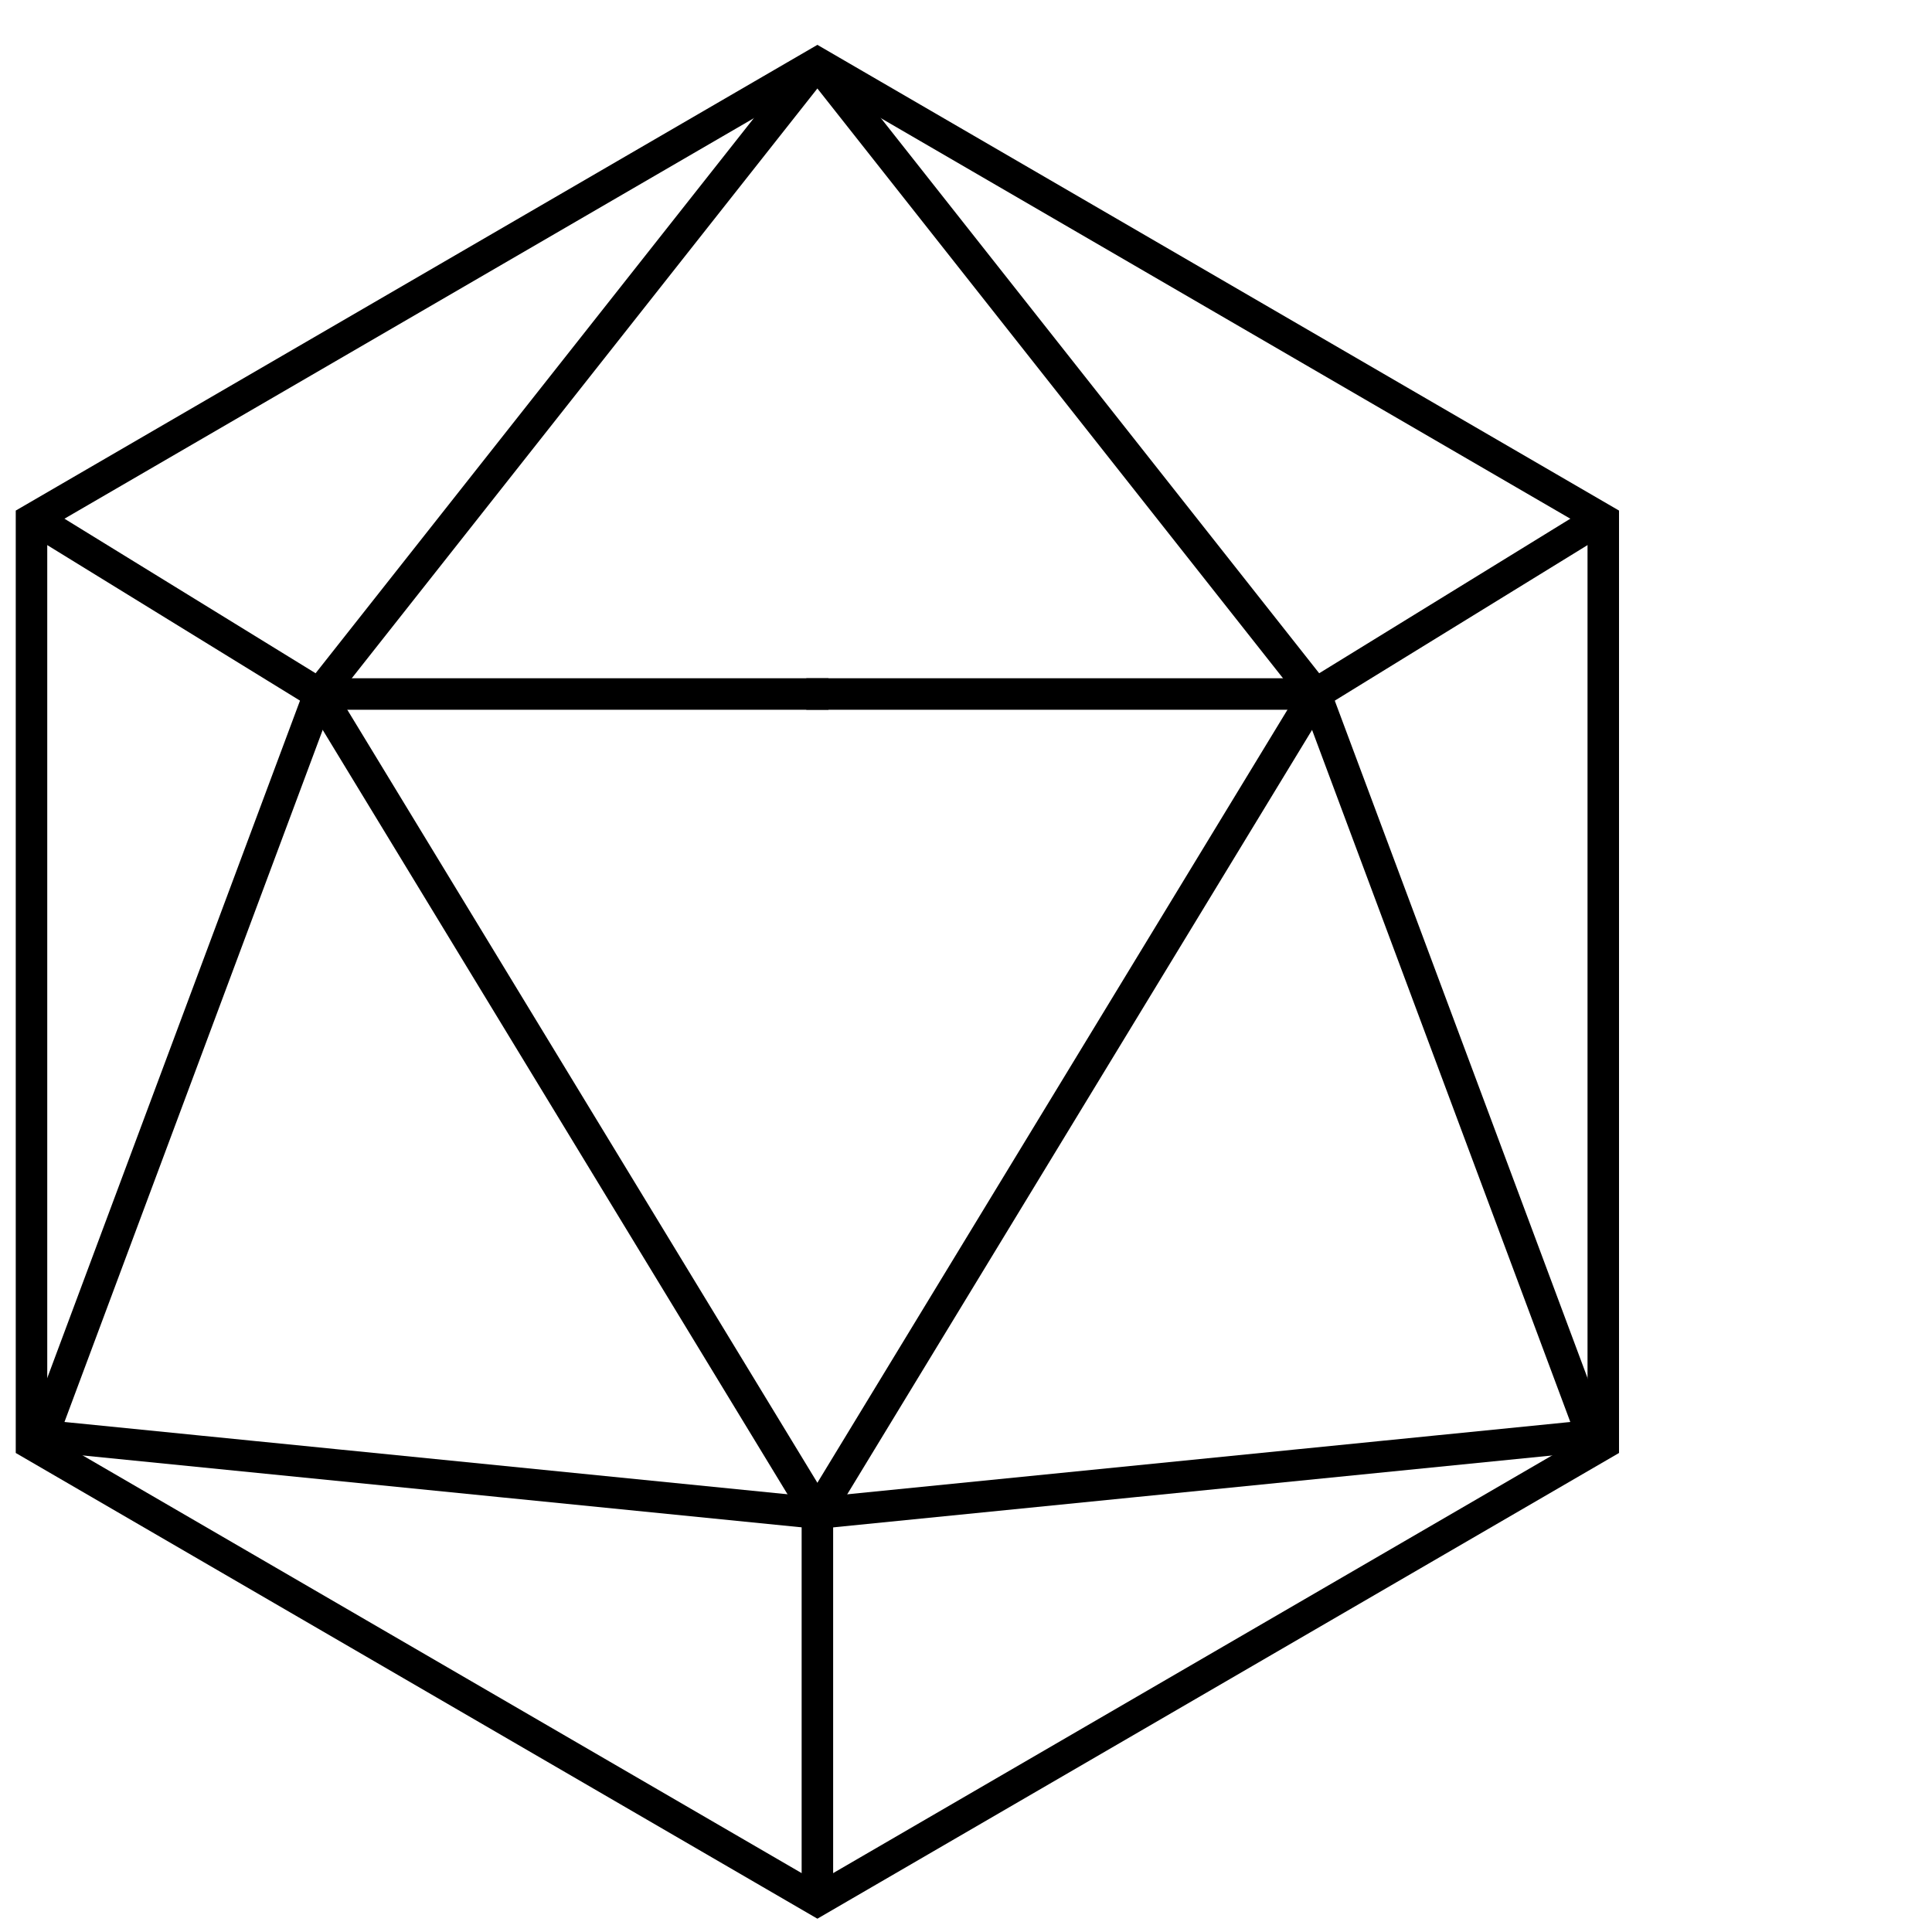
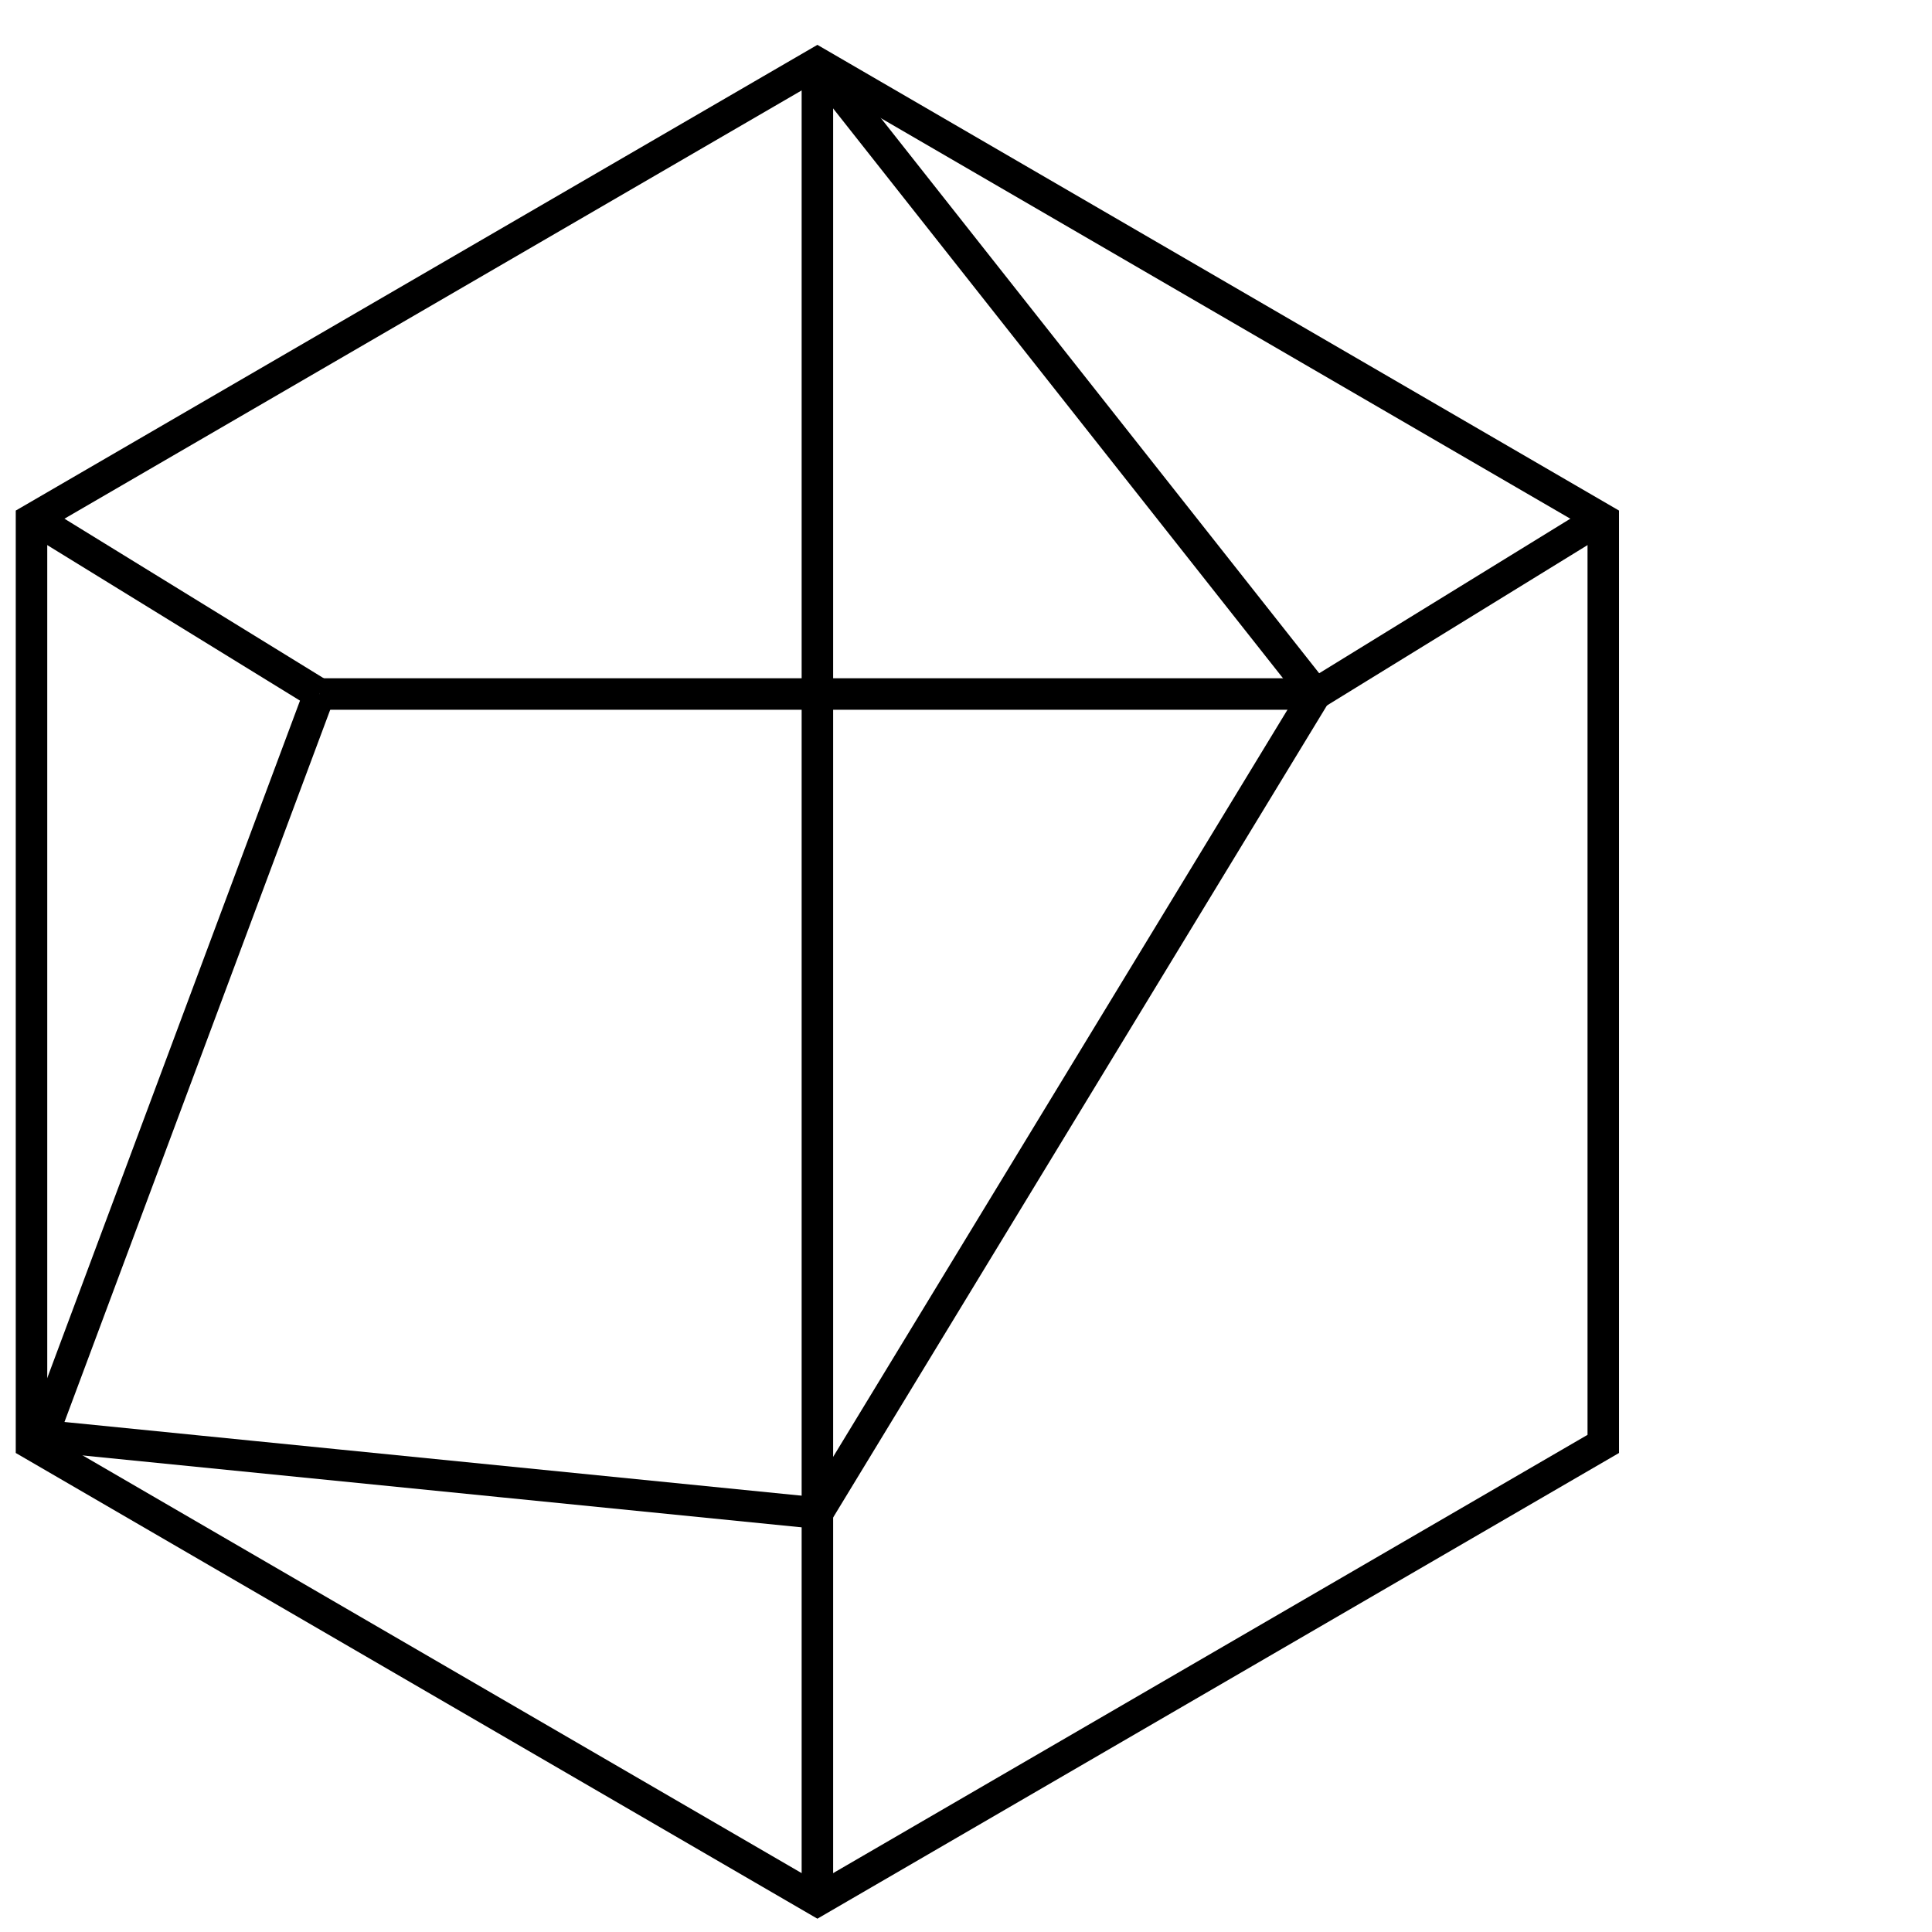
<svg xmlns="http://www.w3.org/2000/svg" width="184" height="184" viewBox="0 0 184 184" fill="none">
  <rect width="184" height="184" fill="white" />
  <path d="M3 49.489L77.847 6.006L152.693 49.489V137.515L77.847 180.998L3 137.515V49.489Z" stroke="black" stroke-width="3" />
  <path d="M30.408 66.096H78.901" stroke="black" stroke-width="3" />
  <path d="M30.409 66.097L3 49.23" stroke="black" stroke-width="3" />
-   <path d="M77.847 6.006L30.408 66.094L77.847 144.103" stroke="black" stroke-width="3" />
+   <path d="M77.847 6.006L77.847 144.103" stroke="black" stroke-width="3" />
  <path d="M77.847 144.105L4.054 136.726L30.408 66.096" stroke="black" stroke-width="3" />
  <path d="M77.847 181L77.847 144.104" stroke="black" stroke-width="3" />
  <path d="M125.284 66.096H76.791" stroke="black" stroke-width="3" />
  <path d="M125.285 66.097L152.693 49.23" stroke="black" stroke-width="3" />
  <path d="M77.846 6.006L125.284 66.094L77.846 144.103" stroke="black" stroke-width="3" />
-   <path d="M77.846 144.105L151.639 136.726L125.284 66.096" stroke="black" stroke-width="3" />
</svg>